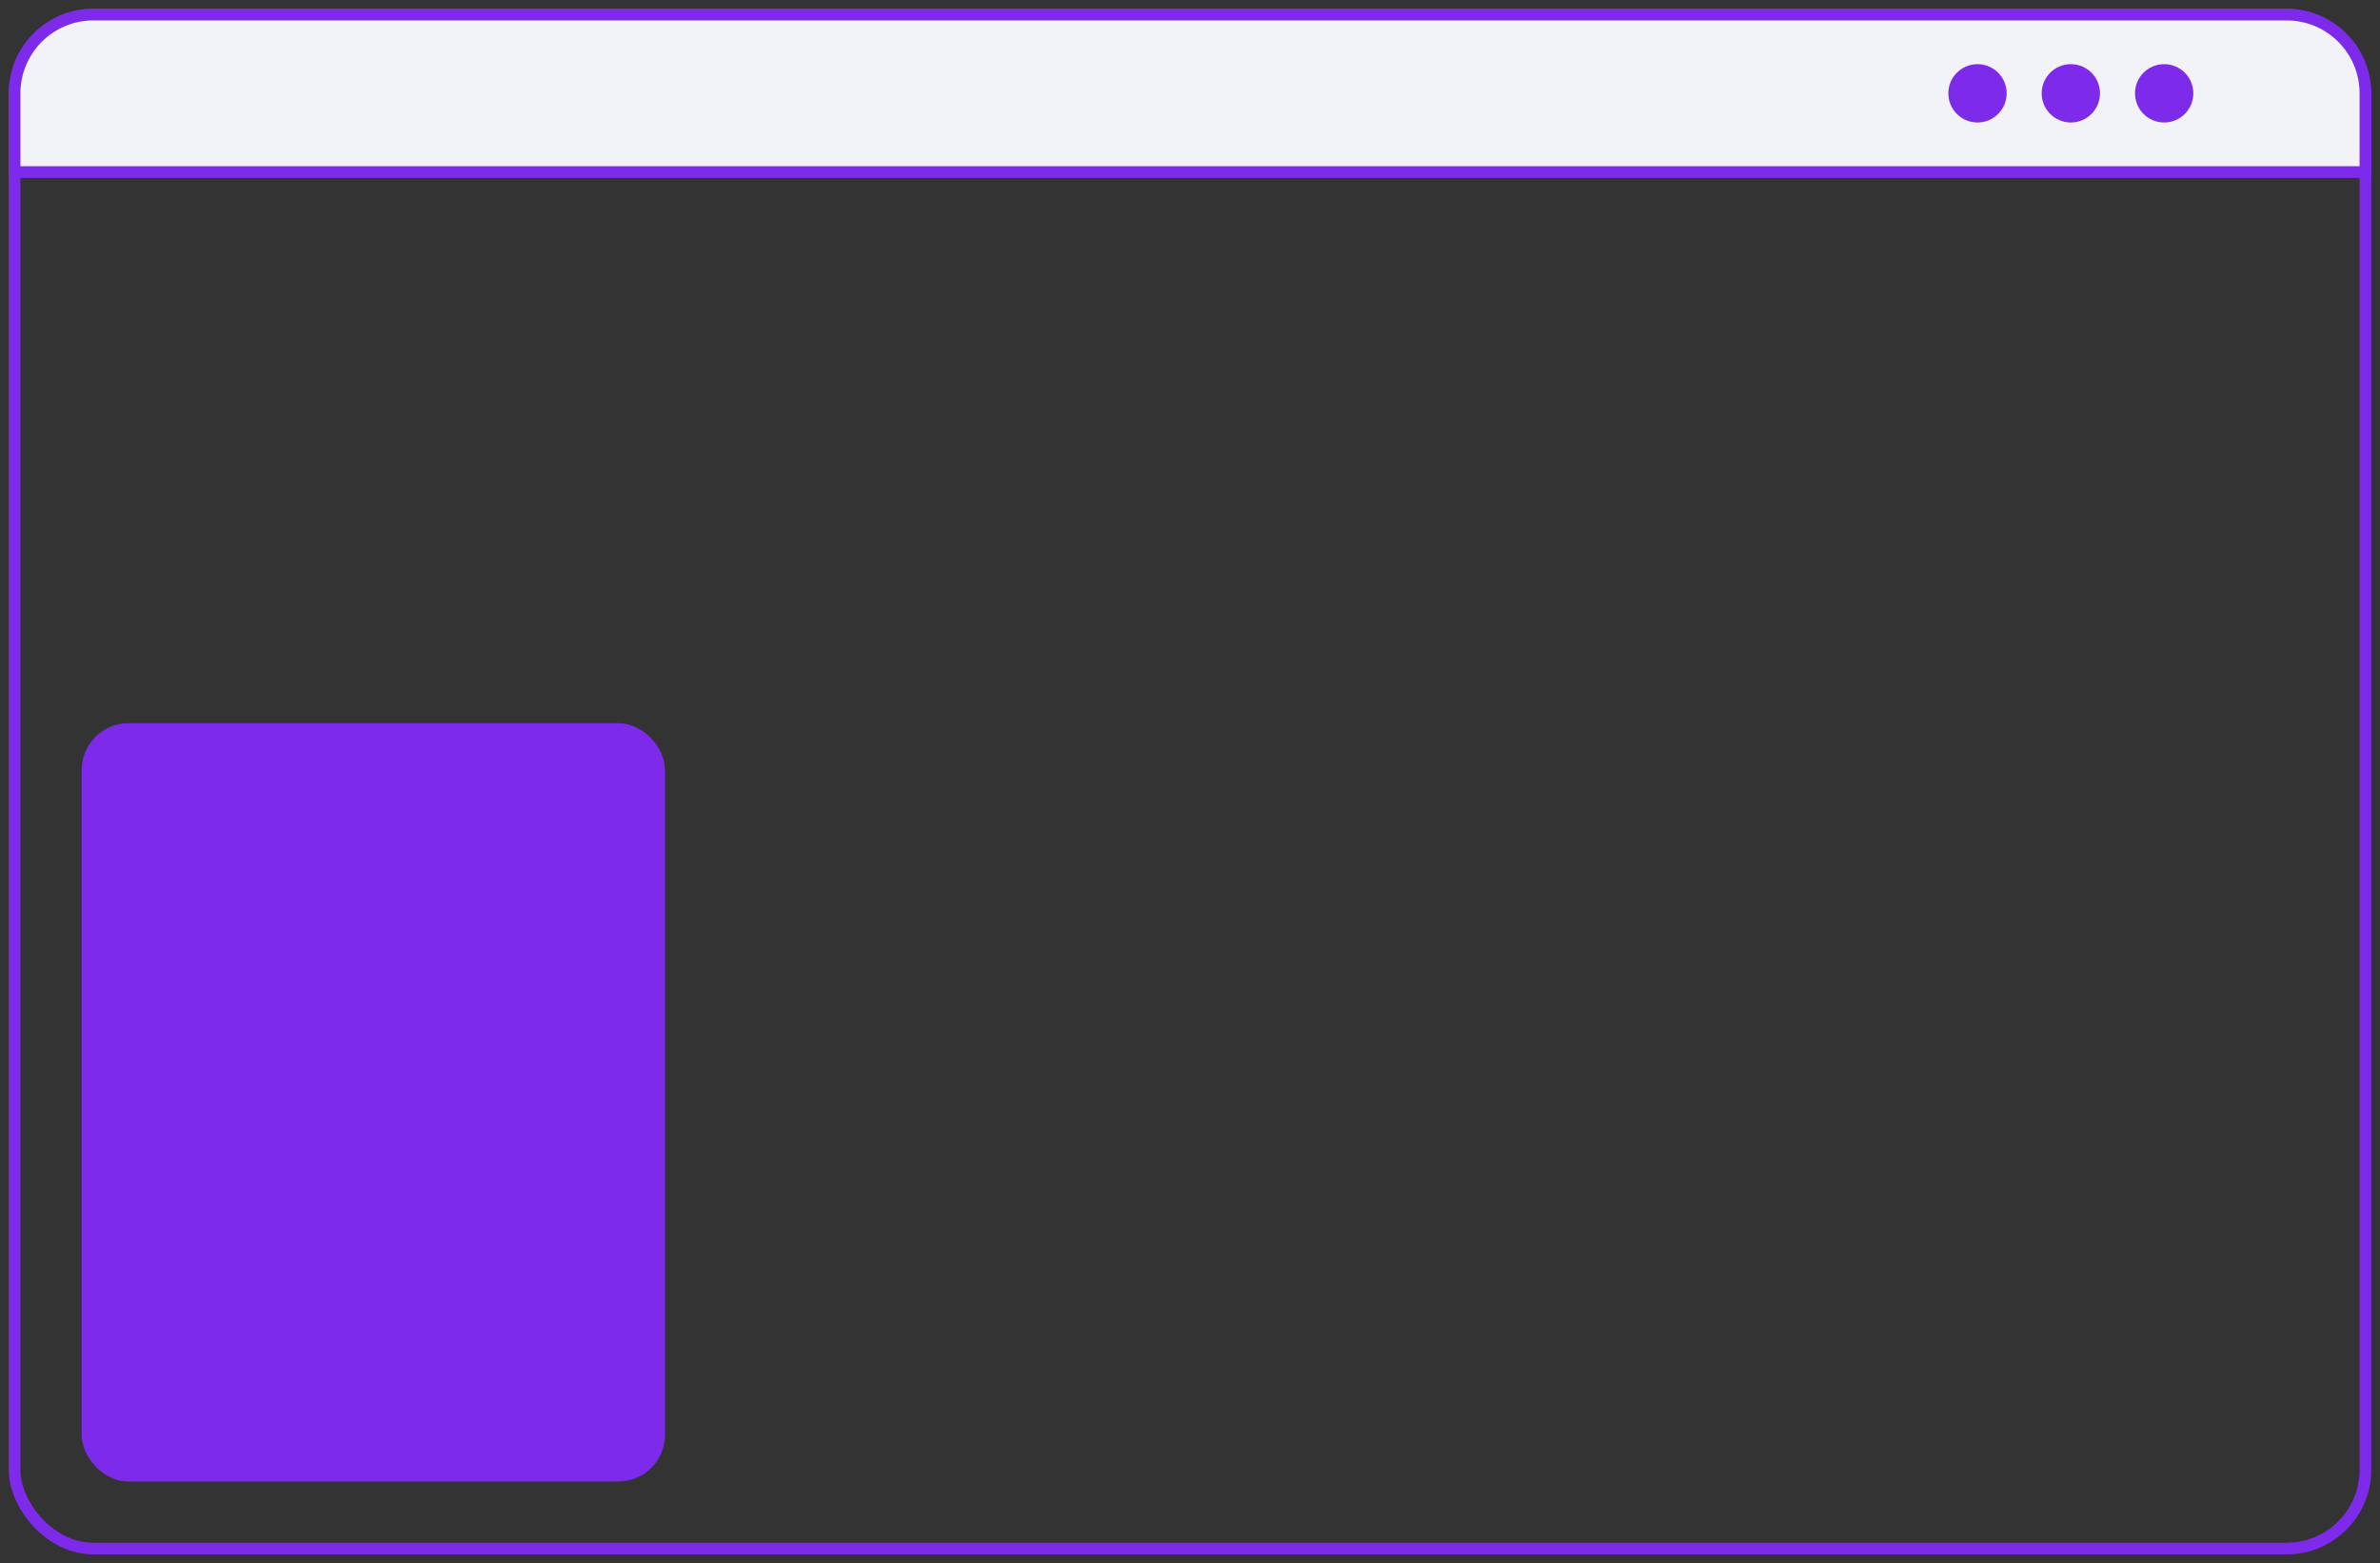
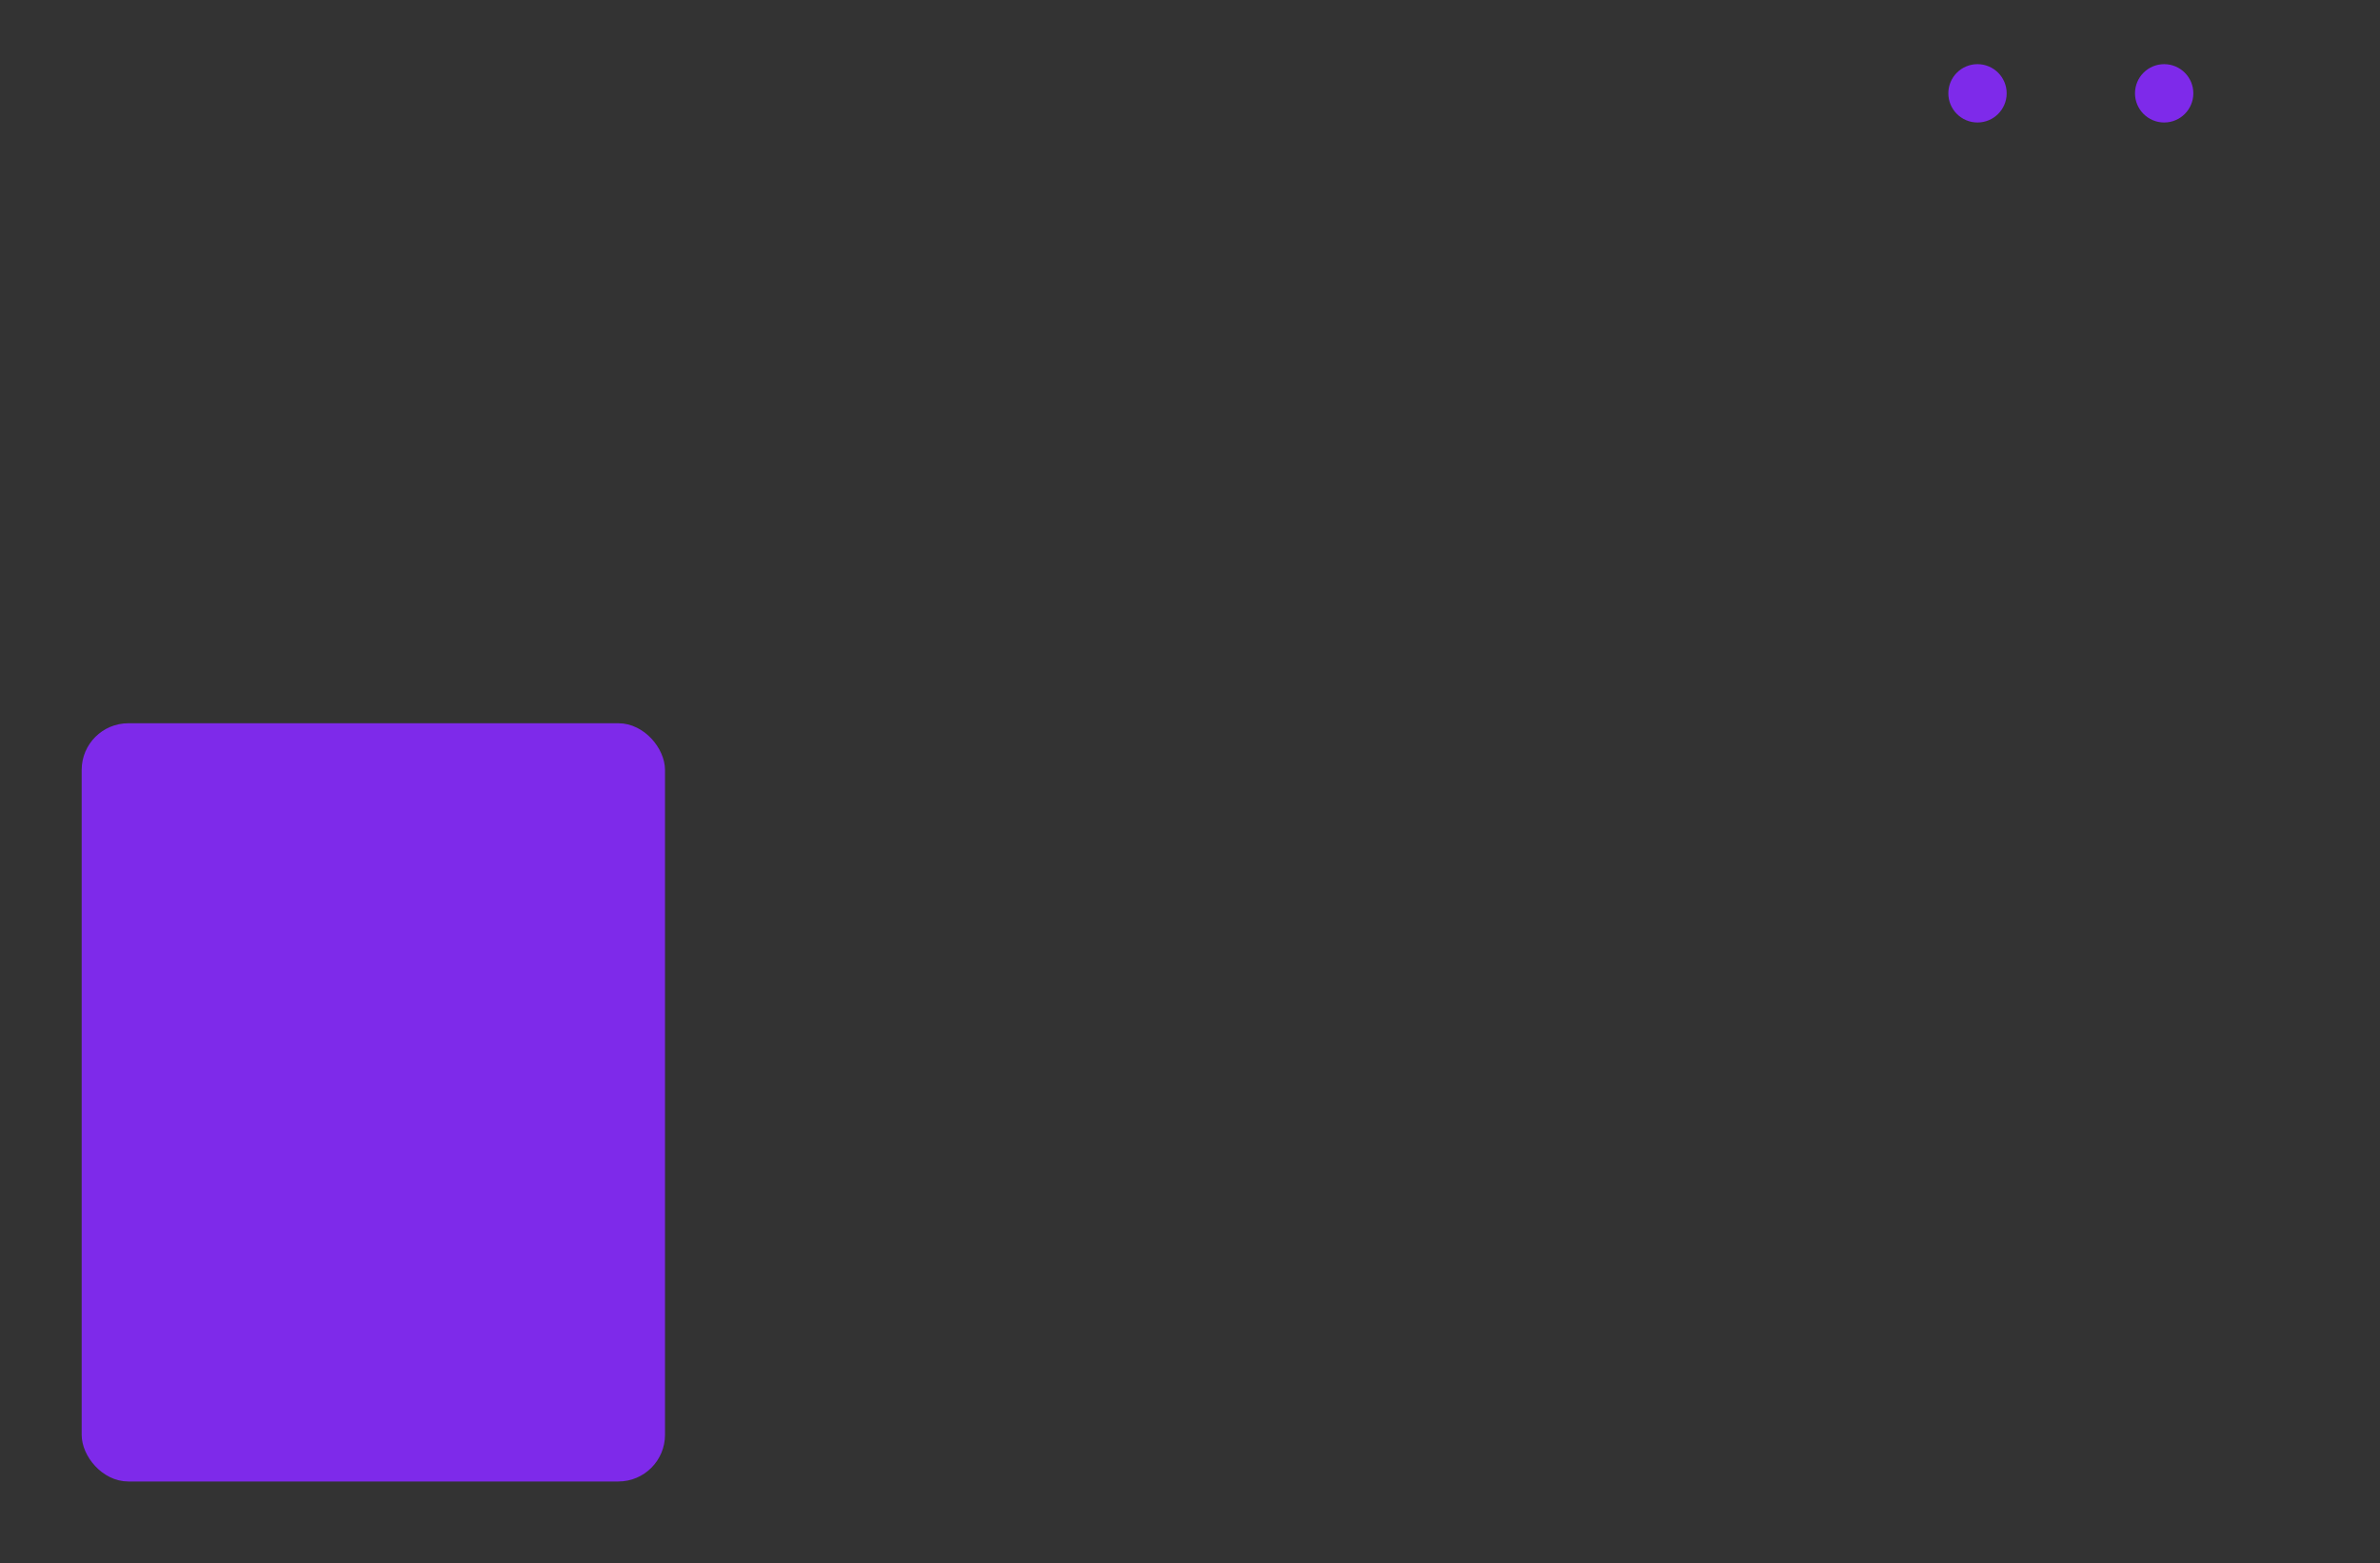
<svg xmlns="http://www.w3.org/2000/svg" width="204" height="134" viewBox="0 0 204 134" fill="none">
  <rect x="0" y="0" width="204" height="134" fill="#333333" stroke="none" />
-   <rect x="1.25" y="1.25" width="201.5" height="131.5" rx="6.75" stroke="#7E2AEA" strokeWidth="1.5" />
  <rect x="7.5" y="62.5" width="49" height="64" rx="3.5" fill="#7E2AEA" stroke="#7E2AEA" />
-   <path d="M202 14.75H202.75V14V8C202.75 4.272 199.728 1.25 196 1.25H8C4.272 1.25 1.25 4.272 1.25 8V14V14.75H2H202Z" fill="#F2F3F7" stroke="#7E2AEA" strokeWidth="1.5" />
  <circle cx="169.5" cy="8" r="2.5" fill="#7E2AEA" />
-   <circle cx="177.5" cy="8" r="2.5" fill="#7E2AEA" />
  <circle cx="185.5" cy="8" r="2.5" fill="#7E2AEA" />
</svg>